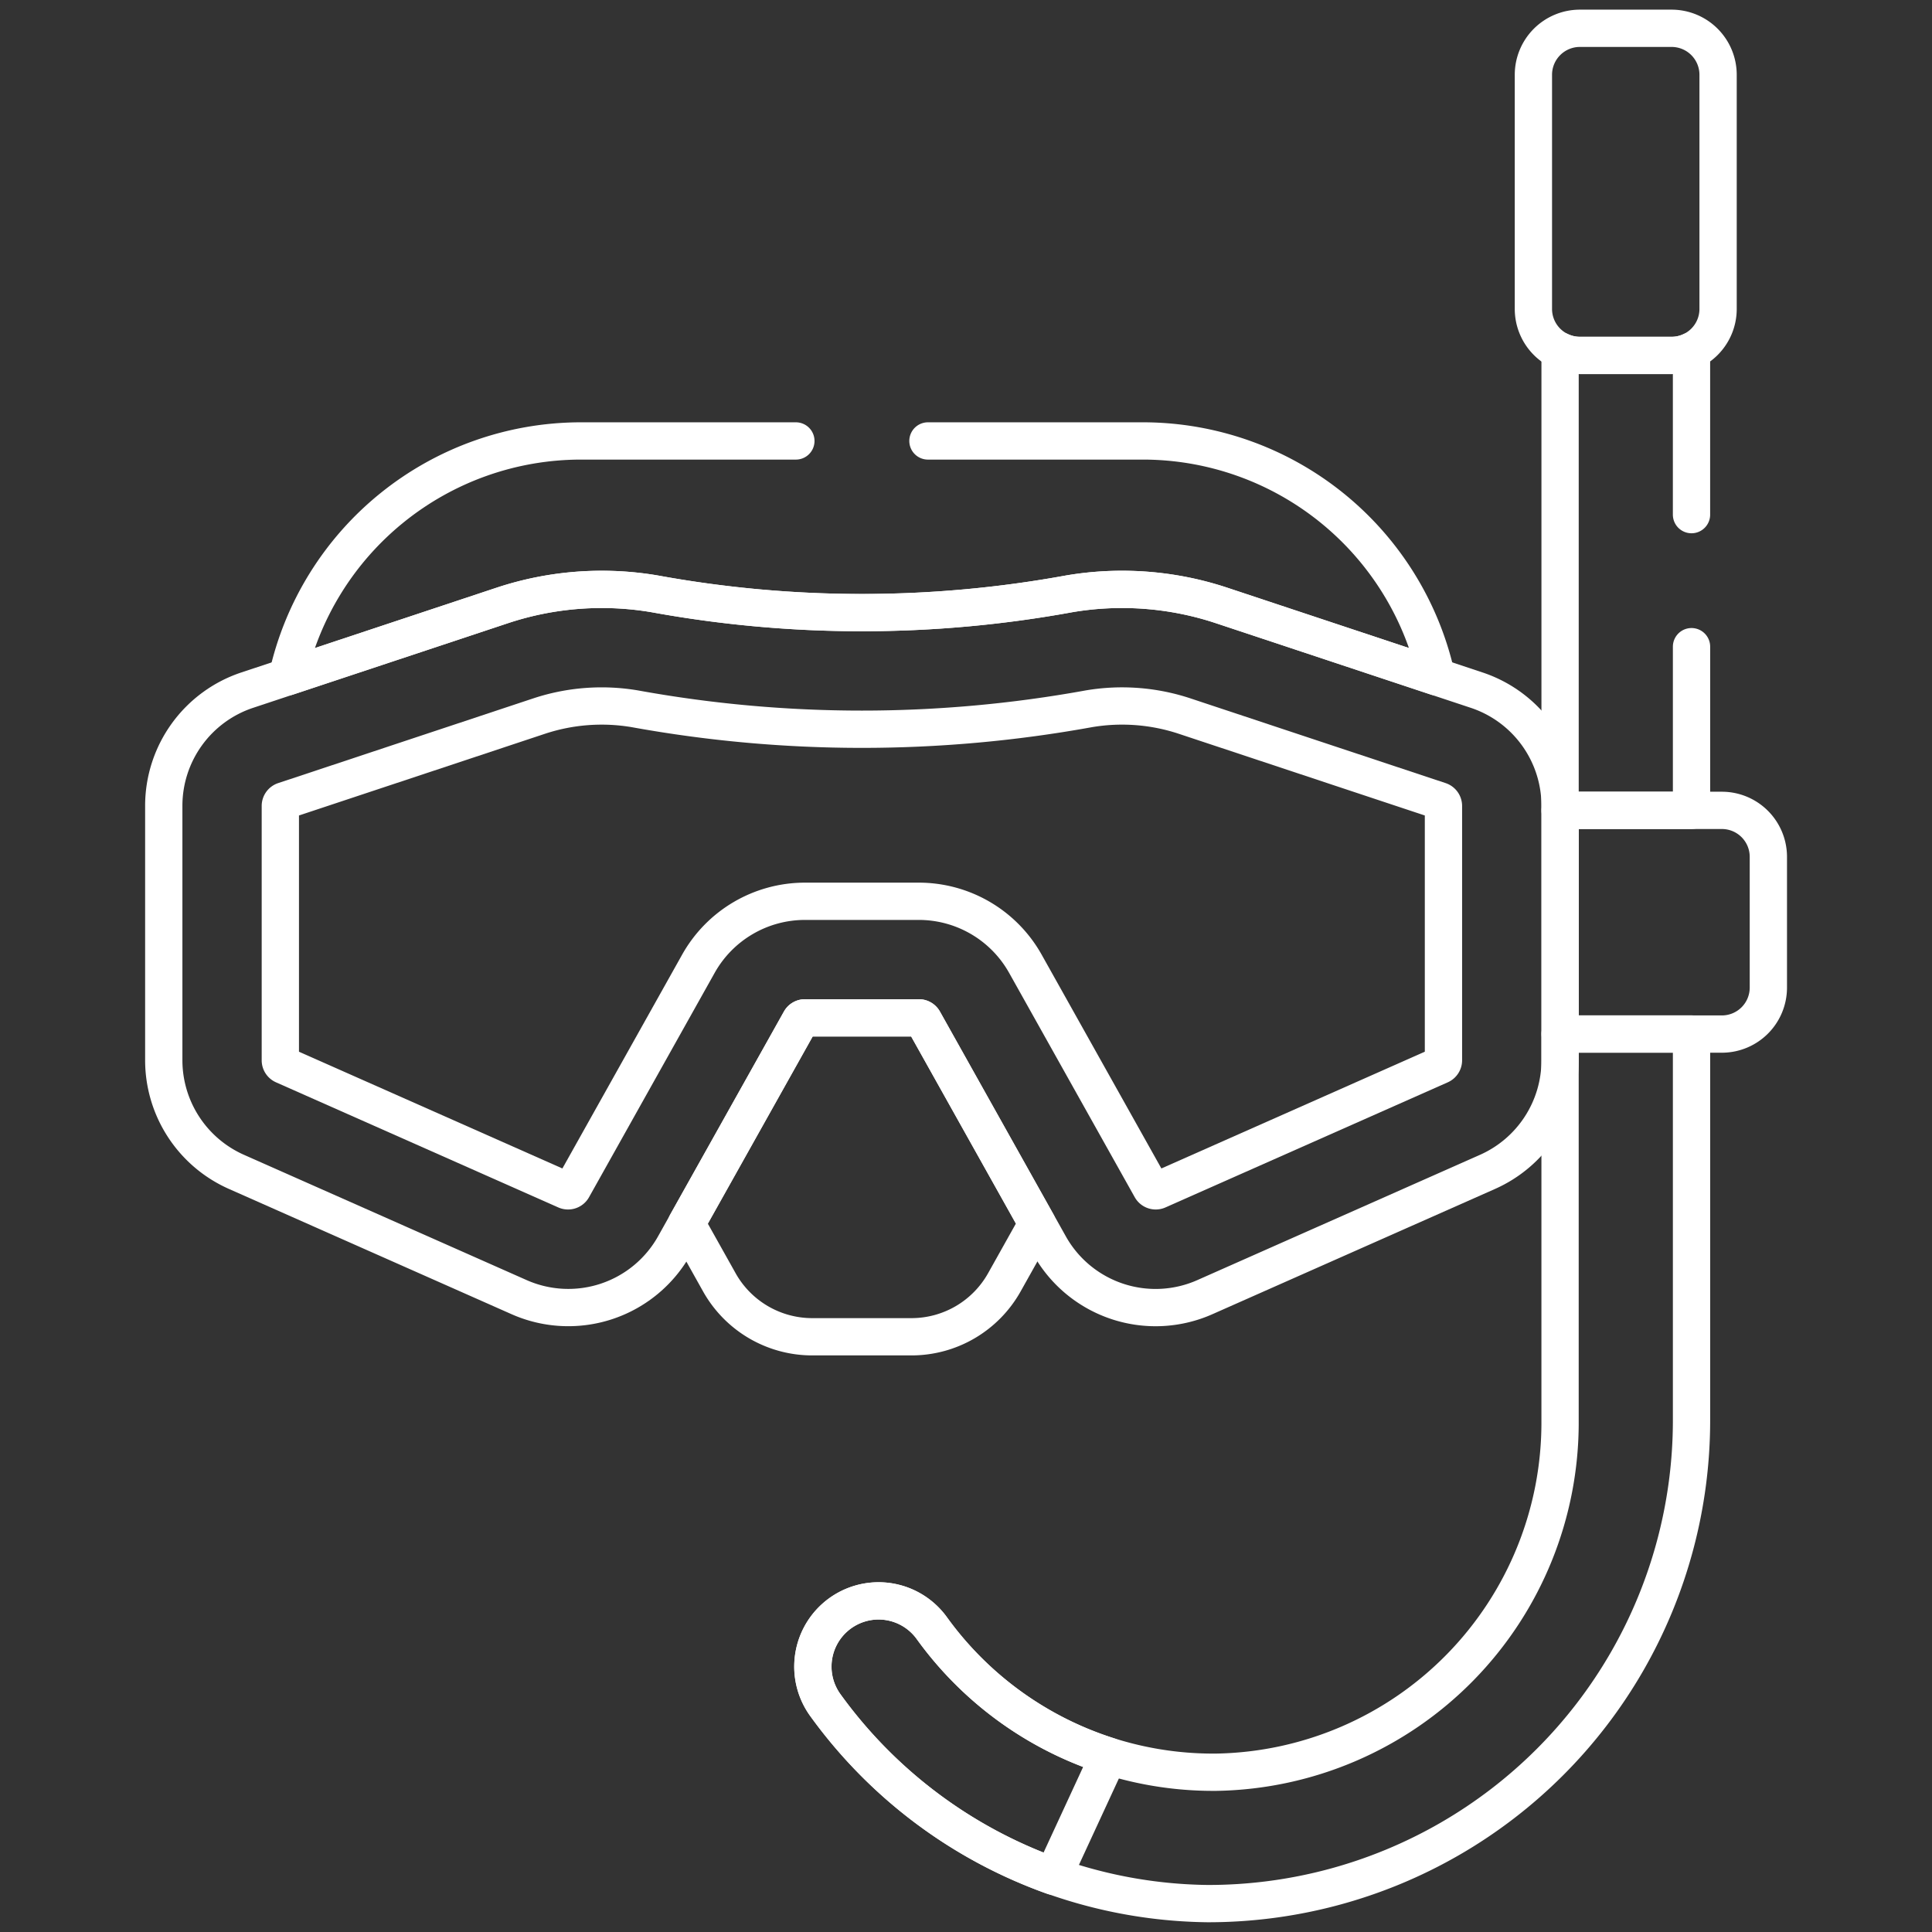
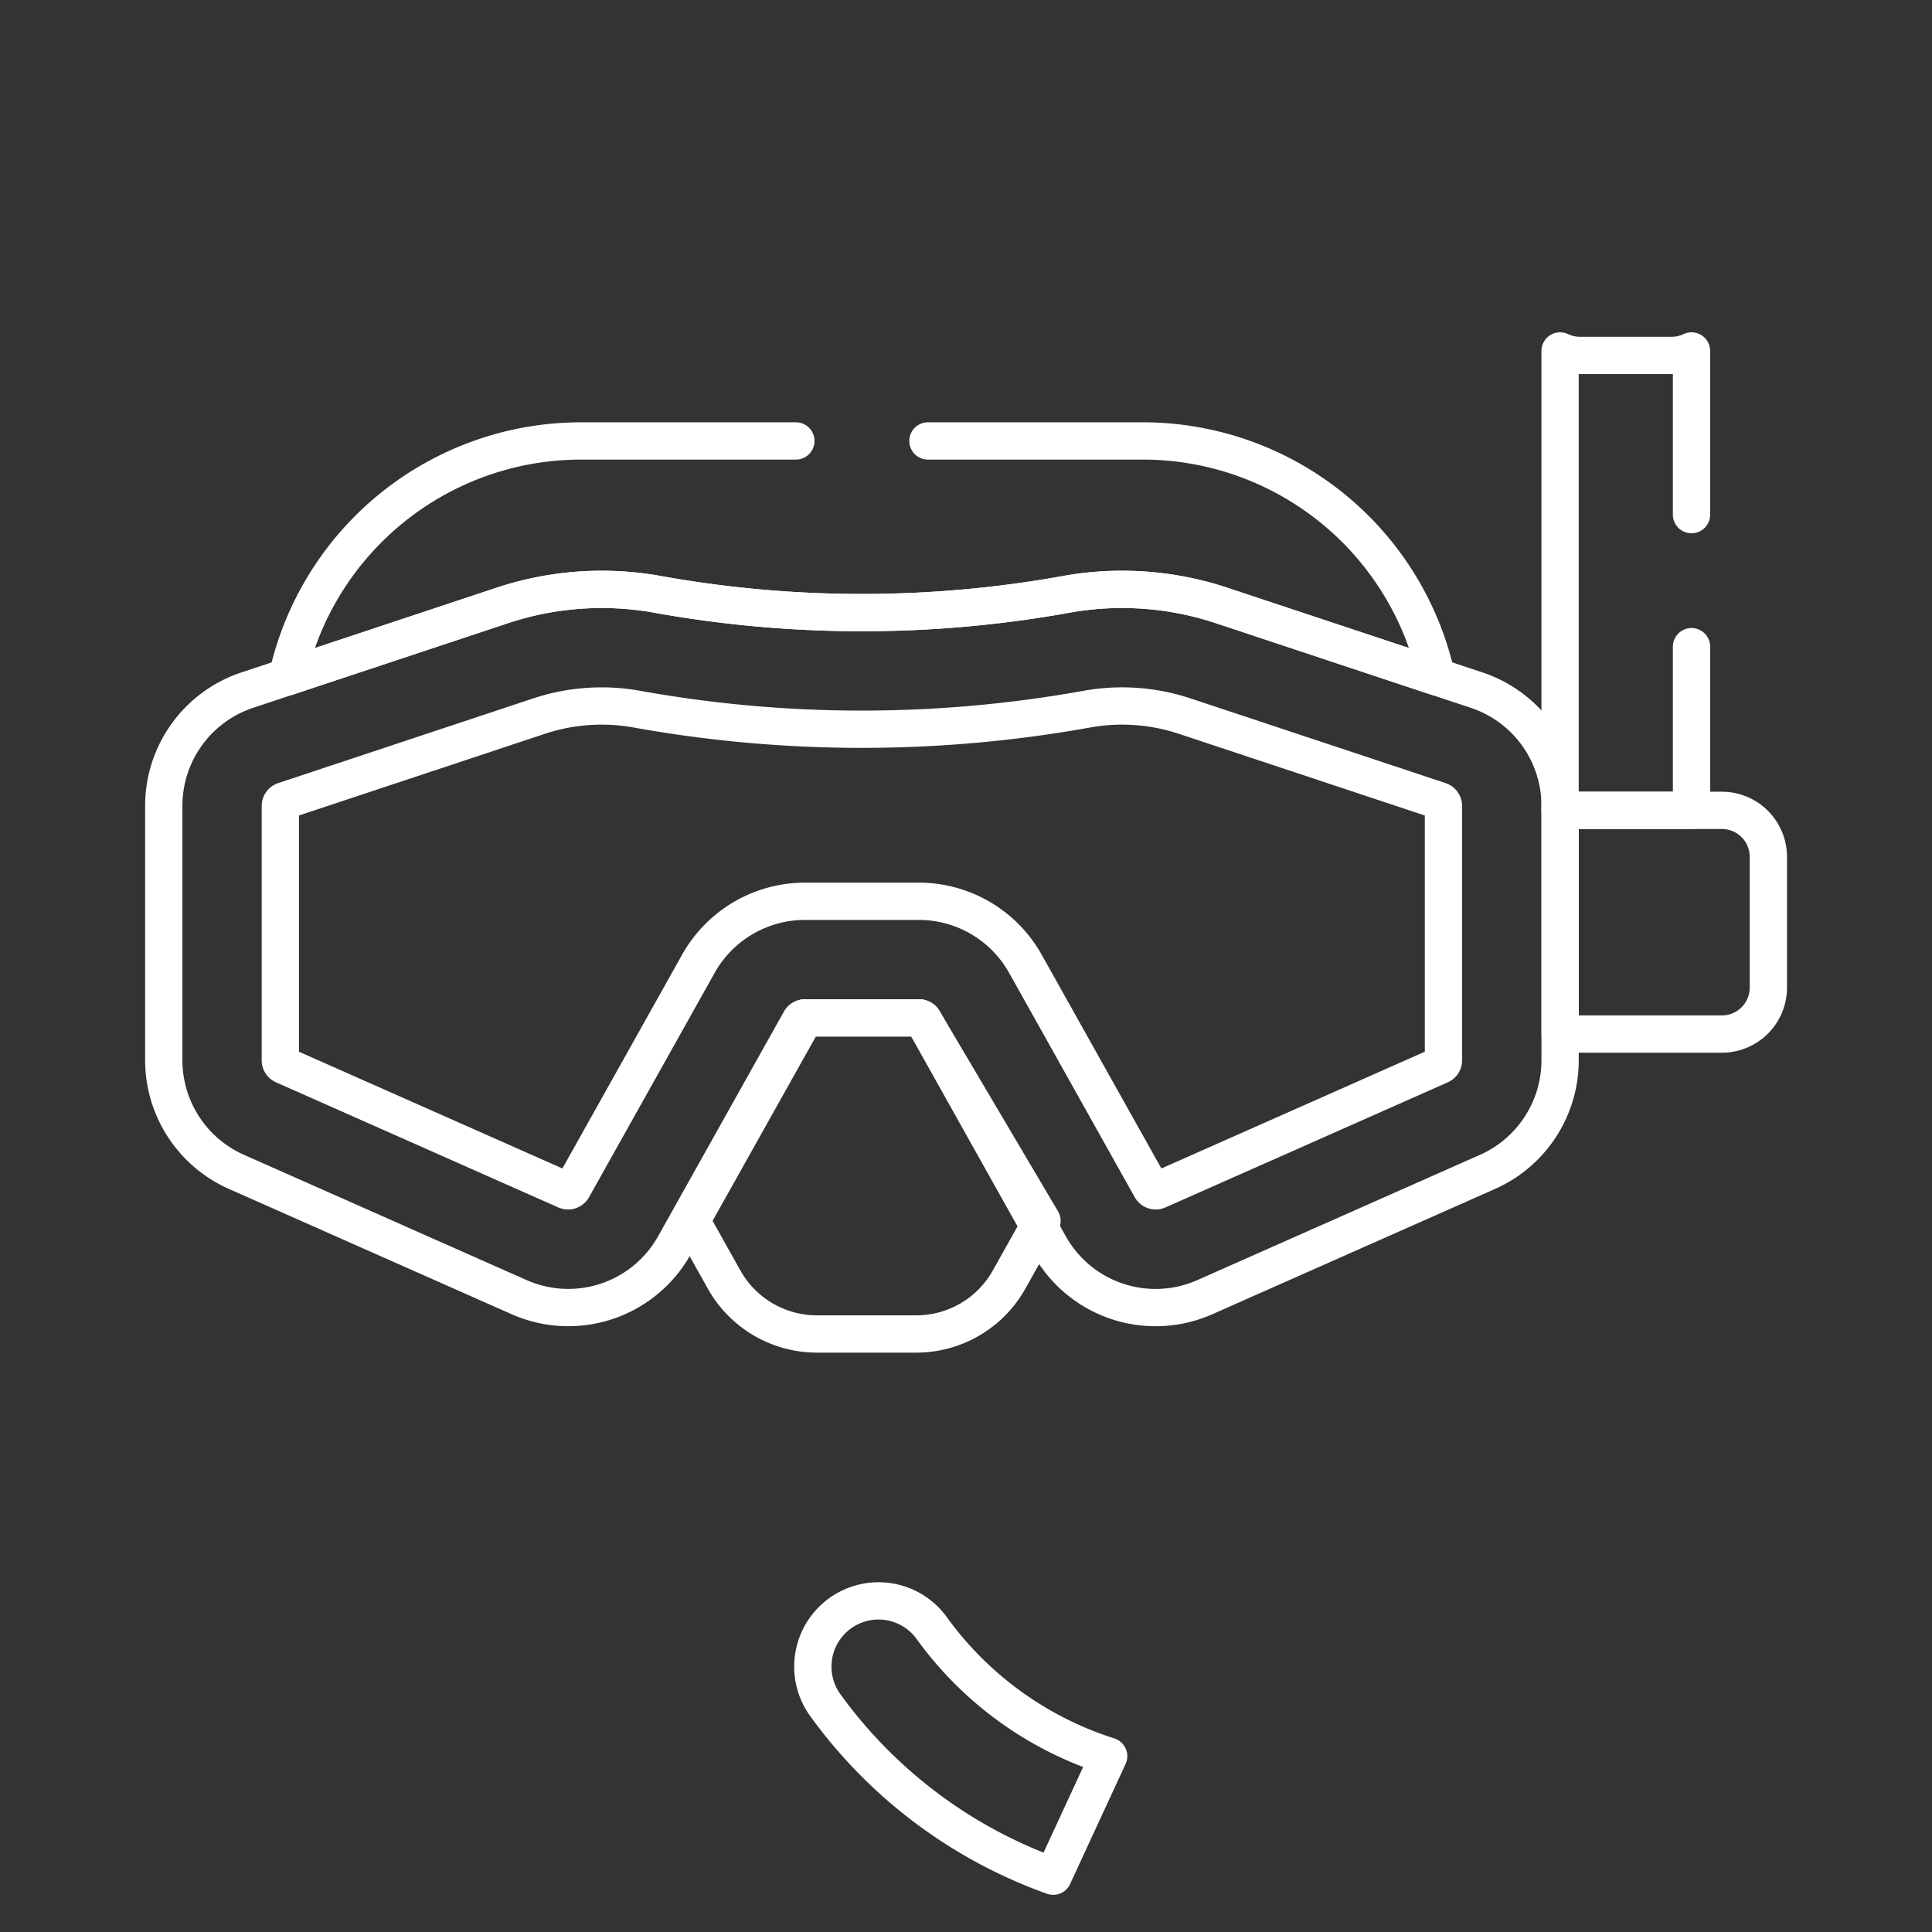
<svg xmlns="http://www.w3.org/2000/svg" width="103.639" height="103.639" viewBox="0 0 103.639 103.639">
  <rect x="0" y="0" width="103.639" height="103.639" fill="#333333" stroke="none" />
  <defs>
    <clipPath id="clip-path">
      <path id="path21" d="M0-682.665H103.639v103.639H0Z" transform="translate(0 682.665)" />
    </clipPath>
  </defs>
  <g id="g15" transform="translate(0 682.665)">
    <g id="g17" transform="translate(0 -682.665)">
      <g id="g19" clip-path="url(#clip-path)">
        <g id="g25" transform="translate(8.783 31.617)">
          <path id="path27" d="M-265.4-196.493l-6.74-12.036a.293.293,0,0,0-.255-.149h-6.113a.292.292,0,0,0-.255.149l-6.74,12.036a6.518,6.518,0,0,1-8.365,2.786l-15.142-6.711a6.552,6.552,0,0,1-3.894-5.985v-13.644a6.538,6.538,0,0,1,4.484-6.213l13.691-4.547a16.954,16.954,0,0,1,8.147-.619,61.9,61.9,0,0,0,22.26,0,16.953,16.953,0,0,1,8.147.619l13.692,4.547A6.538,6.538,0,0,1-238-220.047V-206.4a6.552,6.552,0,0,1-3.894,5.985l-15.142,6.711A6.519,6.519,0,0,1-265.4-196.493Z" transform="translate(312.906 231.662)" fill="none" stroke="#fff" stroke-linecap="round" stroke-linejoin="round" stroke-miterlimit="10" stroke-width="2" />
        </g>
        <g id="g29" transform="translate(15.038 37.872)">
          <path id="path31" d="M-77.609-3.006-91.3,1.541a.291.291,0,0,0-.2.277V15.462a.292.292,0,0,0,.173.267l15.142,6.711a.29.29,0,0,0,.373-.124l6.74-12.036a6.553,6.553,0,0,1,5.712-3.348h6.113a6.553,6.553,0,0,1,5.712,3.348l6.74,12.036a.291.291,0,0,0,.373.124l15.142-6.711a.292.292,0,0,0,.174-.267V1.818a.292.292,0,0,0-.2-.277h0L-43-3.006a10.674,10.674,0,0,0-5.13-.388,68.152,68.152,0,0,1-24.352,0A10.674,10.674,0,0,0-77.609-3.006Z" transform="translate(91.5 3.544)" fill="none" stroke="#fff" stroke-linecap="round" stroke-linejoin="round" stroke-miterlimit="10" stroke-width="2" />
        </g>
        <g id="g33" transform="translate(36.827 54.601)">
-           <path id="path35" d="M-71.064-.833a.292.292,0,0,0-.255-.149h-6.113a.292.292,0,0,0-.255.149l-6.1,10.888,1.765,3.151a5.712,5.712,0,0,0,4.979,2.919h5.329a5.713,5.713,0,0,0,4.979-2.919l1.765-3.151Z" transform="translate(83.784 0.983)" fill="none" stroke="#fff" stroke-linecap="round" stroke-linejoin="round" stroke-miterlimit="10" stroke-width="2" />
+           <path id="path35" d="M-71.064-.833a.292.292,0,0,0-.255-.149h-6.113l-6.1,10.888,1.765,3.151a5.712,5.712,0,0,0,4.979,2.919h5.329a5.713,5.713,0,0,0,4.979-2.919l1.765-3.151Z" transform="translate(83.784 0.983)" fill="none" stroke="#fff" stroke-linecap="round" stroke-linejoin="round" stroke-miterlimit="10" stroke-width="2" />
        </g>
        <g id="g37" transform="translate(43.6 85.877)">
          <path id="path39" d="M-88.7-46.538a18.687,18.687,0,0,1-9.488-6.868,3.524,3.524,0,0,0-2.856-1.462,3.526,3.526,0,0,0-2.855,5.594A25.786,25.786,0,0,0-91.676-40.1Z" transform="translate(104.572 54.868)" fill="none" stroke="#fff" stroke-linecap="round" stroke-linejoin="round" stroke-miterlimit="10" stroke-width="2" />
        </g>
        <g id="g41" transform="translate(43.601 55.468)">
-           <path id="path43" d="M-223.965,0V20.767A18.756,18.756,0,0,1-242.4,39.6a18.6,18.6,0,0,1-15.264-7.73,3.524,3.524,0,0,0-2.856-1.462A3.526,3.526,0,0,0-263.375,36a25.646,25.646,0,0,0,20.511,10.648A25.924,25.924,0,0,0-216.913,20.7V0Z" transform="translate(264.051)" fill="none" stroke="#fff" stroke-linecap="round" stroke-linejoin="round" stroke-miterlimit="10" stroke-width="2" />
-         </g>
+           </g>
        <g id="g45" transform="translate(83.687 43.471)">
          <path id="path47" d="M-48.5,0h-8.682V12H-48.5a2.494,2.494,0,0,0,2.487-2.487V2.487A2.494,2.494,0,0,0-48.5,0Z" transform="translate(57.187)" fill="none" stroke="#fff" stroke-linecap="round" stroke-linejoin="round" stroke-miterlimit="10" stroke-width="2" />
        </g>
        <g id="g49" transform="translate(82.257 1.518)">
-           <path id="path51" d="M-41.482,0H-46.42a2.494,2.494,0,0,0-2.487,2.487V15.062a2.494,2.494,0,0,0,2.487,2.487h4.938A2.494,2.494,0,0,0-39,15.062V2.487A2.494,2.494,0,0,0-41.482,0Z" transform="translate(48.907)" fill="none" stroke="#fff" stroke-linecap="round" stroke-linejoin="round" stroke-miterlimit="10" stroke-width="2" />
-         </g>
+           </g>
        <g id="g53" transform="translate(15.411 23.654)">
          <path id="path55" d="M-152.422,0H-164a16.137,16.137,0,0,0-15.7,12.654l11.547-3.835A16.954,16.954,0,0,1-160.01,8.2a61.893,61.893,0,0,0,22.26,0,16.953,16.953,0,0,1,8.147.619l11.547,3.835A16.137,16.137,0,0,0-133.759,0h-11.578" transform="translate(179.704)" fill="none" stroke="#fff" stroke-linecap="round" stroke-linejoin="round" stroke-miterlimit="10" stroke-width="2" />
        </g>
        <g id="g57" transform="translate(83.687 18.826)">
          <path id="path59" d="M-39.394-49.052v-8.78a2.458,2.458,0,0,1-1.056.24h-4.938a2.459,2.459,0,0,1-1.056-.24v24.644h7.051v-8.78" transform="translate(46.445 57.832)" fill="none" stroke="#fff" stroke-linecap="round" stroke-linejoin="round" stroke-miterlimit="10" stroke-width="2" />
        </g>
      </g>
    </g>
  </g>
</svg>